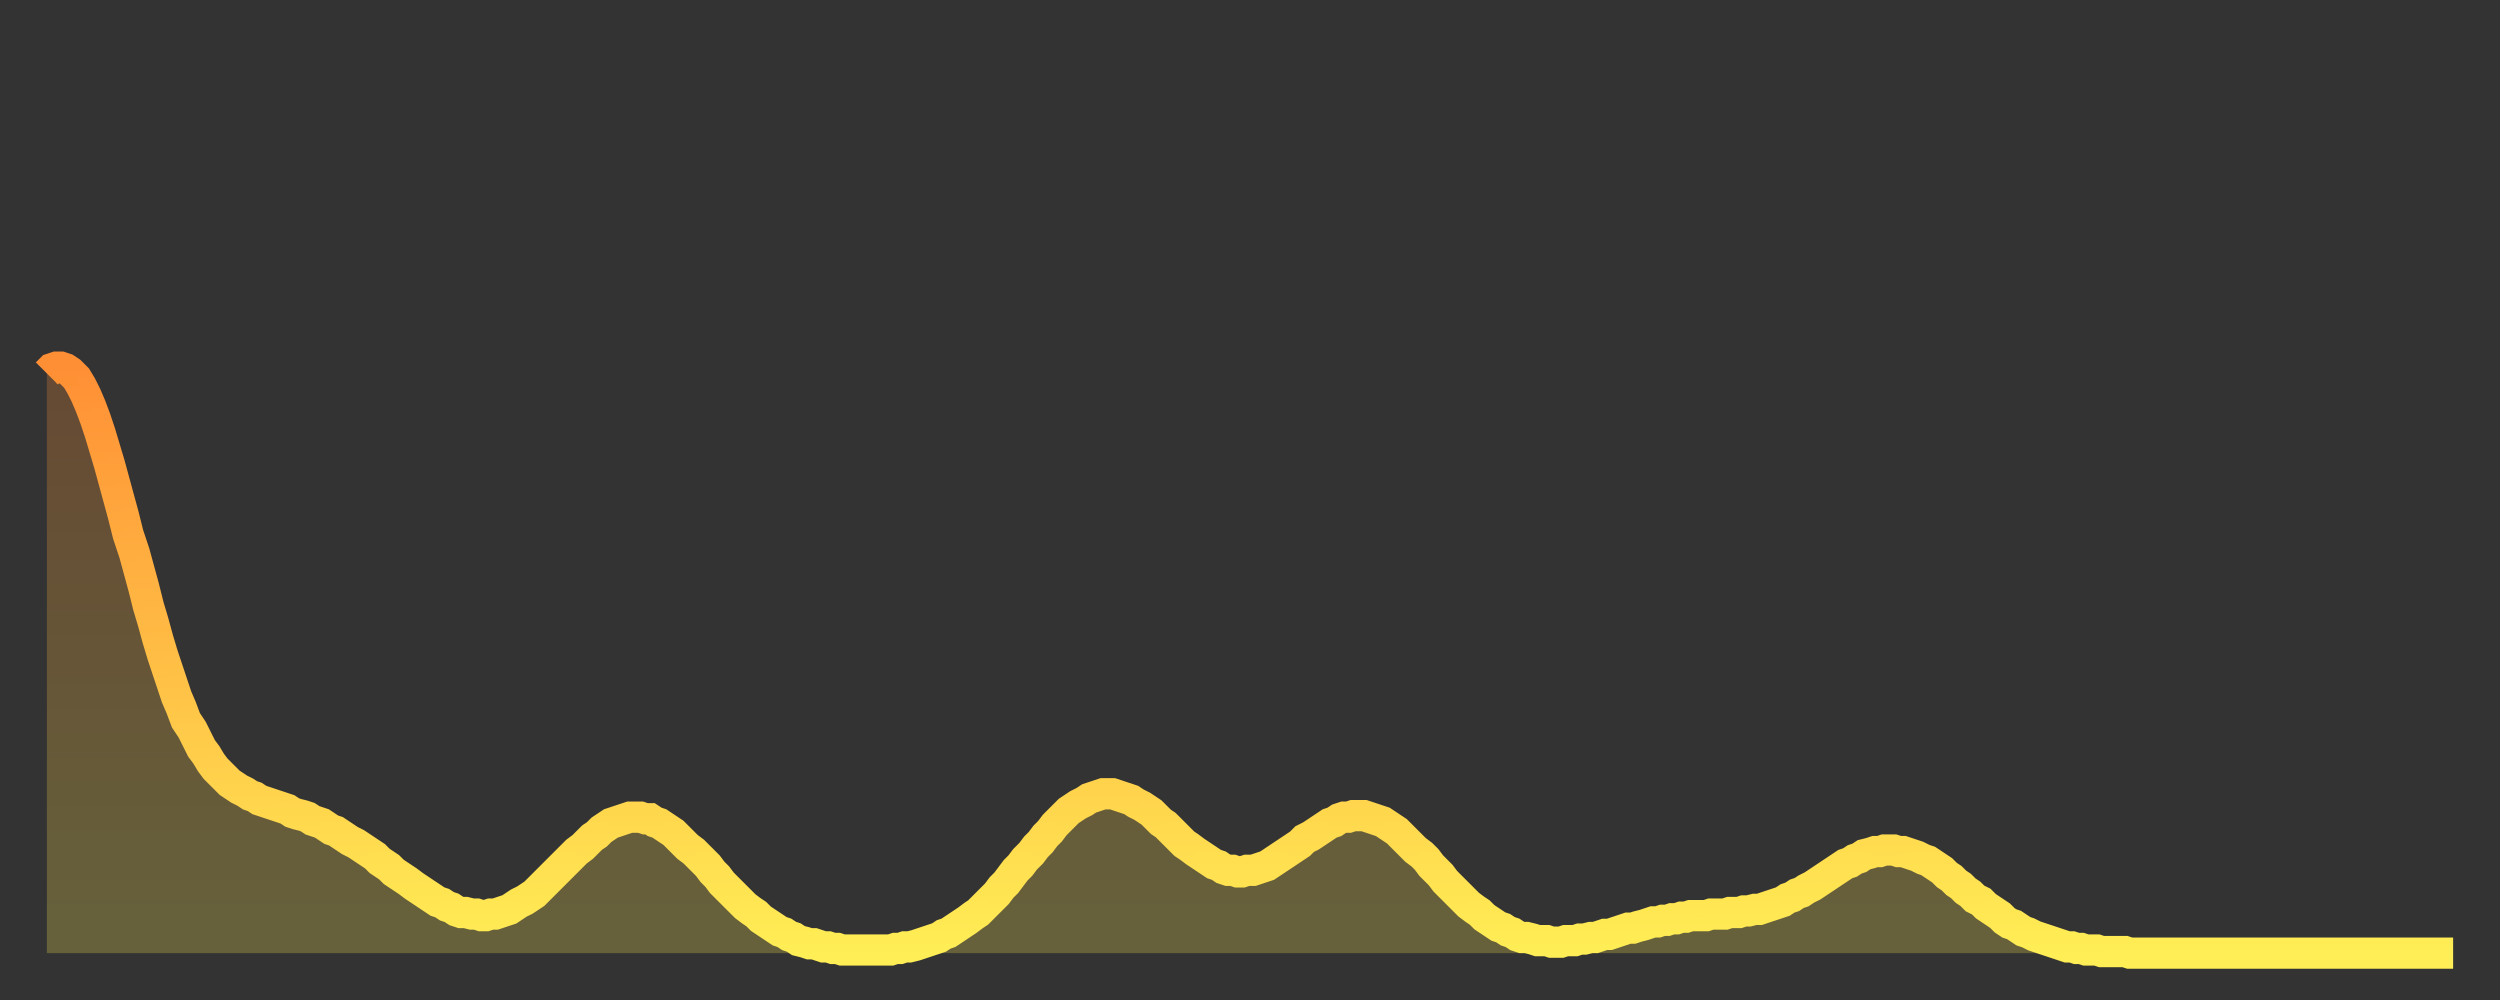
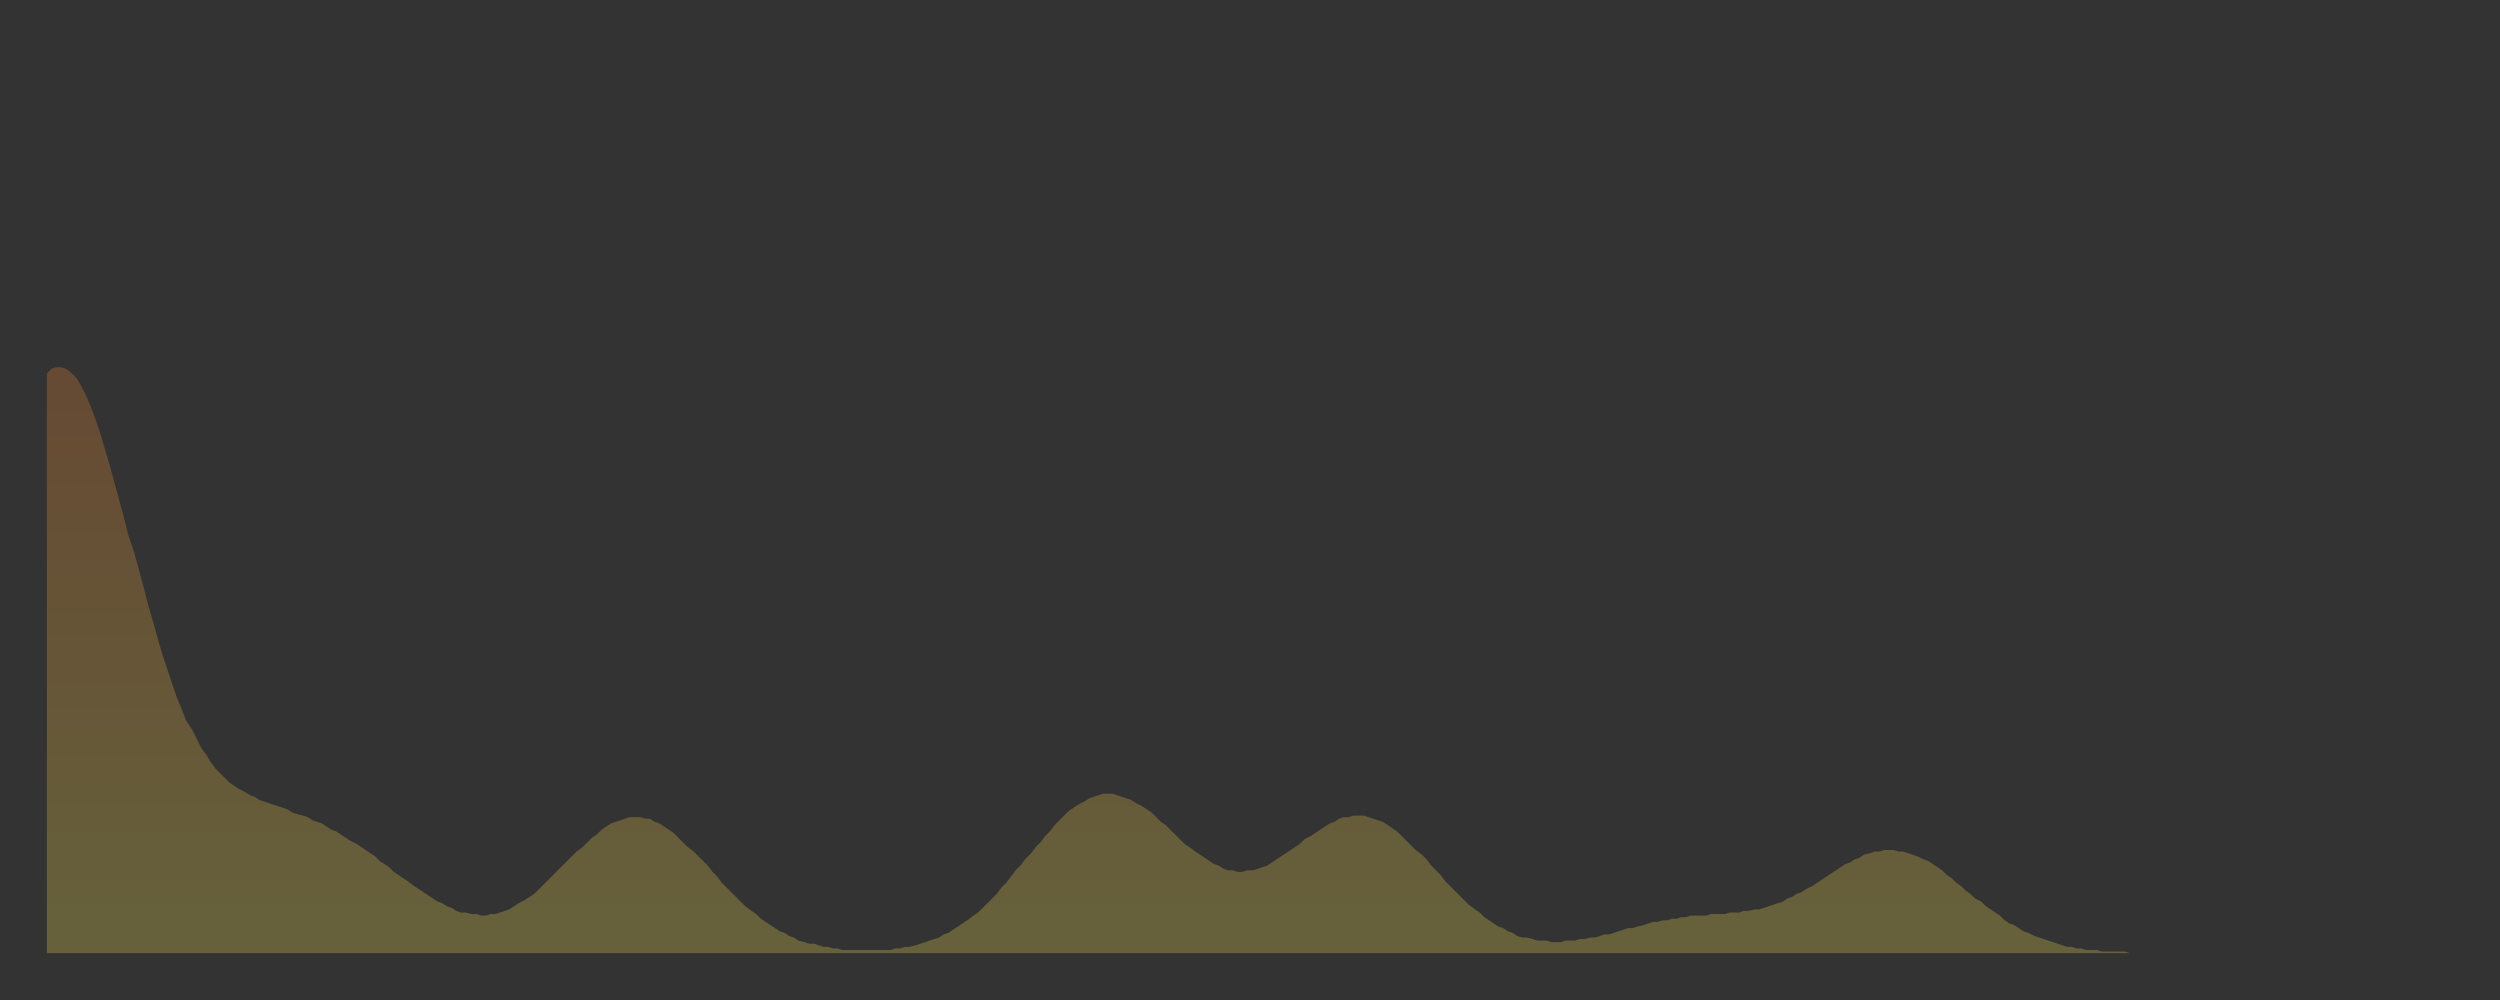
<svg xmlns="http://www.w3.org/2000/svg" baseProfile="full" height="64" version="1.1" width="160">
  <rect width="100%" height="100%" fill="#333333" stroke="none" />
  <defs>
    <linearGradient id="id447650" x1="0" x2="0" y1="0" y2="1">
      <stop offset="0%" stop-color="#ff8f35" />
      <stop offset="50%" stop-color="#ffbe45" />
      <stop offset="100%" stop-color="#ffee55" />
    </linearGradient>
  </defs>
  <g transform="translate(3,3)">
    <g>
-       <path d="M 0.0 20.9 L 0.3 20.6 0.6 20.5 0.9 20.5 1.2 20.6 1.5 20.8 1.9 21.2 2.2 21.7 2.5 22.3 2.8 23.0 3.1 23.8 3.4 24.7 3.7 25.7 4.0 26.7 4.3 27.8 4.6 28.9 4.9 30.0 5.2 31.2 5.6 32.4 5.9 33.5 6.2 34.6 6.5 35.8 6.8 36.8 7.1 37.9 7.4 38.9 7.7 39.8 8.0 40.7 8.3 41.6 8.6 42.3 8.9 43.1 9.3 43.7 9.6 44.3 9.9 44.9 10.2 45.3 10.5 45.8 10.8 46.2 11.1 46.5 11.4 46.8 11.7 47.1 12.0 47.3 12.3 47.5 12.7 47.7 13.0 47.9 13.3 48.0 13.6 48.2 13.9 48.3 14.2 48.4 14.5 48.5 14.8 48.6 15.1 48.7 15.4 48.8 15.7 49.0 16.0 49.1 16.4 49.2 16.7 49.3 17.0 49.5 17.3 49.6 17.6 49.7 17.9 49.9 18.2 50.1 18.5 50.2 18.8 50.4 19.1 50.6 19.4 50.8 19.8 51.0 20.1 51.2 20.4 51.4 20.7 51.6 21.0 51.8 21.3 52.1 21.6 52.3 21.9 52.5 22.2 52.8 22.5 53.0 22.8 53.2 23.1 53.4 23.5 53.7 23.8 53.9 24.1 54.1 24.4 54.3 24.7 54.5 25.0 54.7 25.3 54.8 25.6 55.0 25.9 55.1 26.2 55.3 26.5 55.4 26.8 55.4 27.2 55.5 27.5 55.5 27.8 55.6 28.1 55.6 28.4 55.5 28.7 55.5 29.0 55.4 29.3 55.3 29.6 55.2 29.9 55.0 30.2 54.8 30.6 54.6 30.9 54.4 31.2 54.2 31.5 53.9 31.8 53.6 32.1 53.3 32.4 53.0 32.7 52.7 33.0 52.4 33.3 52.1 33.6 51.8 33.9 51.5 34.3 51.2 34.6 50.9 34.9 50.6 35.2 50.4 35.5 50.1 35.8 49.9 36.1 49.7 36.4 49.6 36.7 49.5 37.0 49.4 37.3 49.3 37.7 49.3 38.0 49.3 38.3 49.4 38.6 49.4 38.9 49.6 39.2 49.7 39.5 49.9 39.8 50.1 40.1 50.3 40.4 50.6 40.7 50.9 41.0 51.2 41.4 51.5 41.7 51.8 42.0 52.1 42.3 52.4 42.6 52.8 42.9 53.1 43.2 53.5 43.5 53.8 43.8 54.1 44.1 54.4 44.4 54.7 44.7 55.0 45.1 55.3 45.4 55.5 45.7 55.8 46.0 56.0 46.3 56.2 46.6 56.4 46.9 56.6 47.2 56.7 47.5 56.9 47.8 57.0 48.1 57.2 48.5 57.3 48.8 57.4 49.1 57.4 49.4 57.5 49.7 57.6 50.0 57.6 50.3 57.7 50.6 57.7 50.9 57.8 51.2 57.8 51.5 57.8 51.8 57.8 52.2 57.8 52.5 57.8 52.8 57.8 53.1 57.8 53.4 57.8 53.7 57.8 54.0 57.8 54.3 57.7 54.6 57.7 54.9 57.6 55.2 57.6 55.6 57.5 55.9 57.4 56.2 57.3 56.5 57.2 56.8 57.1 57.1 57.0 57.4 56.8 57.7 56.7 58.0 56.5 58.3 56.3 58.6 56.1 58.9 55.9 59.3 55.6 59.6 55.4 59.9 55.1 60.2 54.8 60.5 54.5 60.8 54.2 61.1 53.8 61.4 53.5 61.7 53.1 62.0 52.7 62.3 52.4 62.6 52.0 63.0 51.6 63.3 51.2 63.6 50.9 63.9 50.5 64.2 50.2 64.5 49.8 64.8 49.5 65.1 49.2 65.4 48.9 65.7 48.7 66.0 48.5 66.4 48.3 66.7 48.1 67.0 48.0 67.3 47.9 67.6 47.8 67.9 47.8 68.2 47.8 68.5 47.9 68.8 48.0 69.1 48.1 69.4 48.2 69.7 48.4 70.1 48.6 70.4 48.8 70.7 49.0 71.0 49.3 71.3 49.6 71.6 49.8 71.9 50.1 72.2 50.4 72.5 50.7 72.8 51.0 73.1 51.2 73.5 51.5 73.8 51.7 74.1 51.9 74.4 52.1 74.7 52.3 75.0 52.4 75.3 52.6 75.6 52.7 75.9 52.7 76.2 52.8 76.5 52.8 76.8 52.7 77.2 52.7 77.5 52.6 77.8 52.5 78.1 52.4 78.4 52.2 78.7 52.0 79.0 51.8 79.3 51.6 79.6 51.4 79.9 51.2 80.2 51.0 80.5 50.7 80.9 50.5 81.2 50.3 81.5 50.1 81.8 49.9 82.1 49.7 82.4 49.6 82.7 49.4 83.0 49.3 83.3 49.3 83.6 49.2 83.9 49.2 84.3 49.2 84.6 49.3 84.9 49.4 85.2 49.5 85.5 49.6 85.8 49.8 86.1 50.0 86.4 50.2 86.7 50.5 87.0 50.8 87.3 51.1 87.6 51.4 88.0 51.7 88.3 52.0 88.6 52.4 88.9 52.7 89.2 53.0 89.5 53.4 89.8 53.7 90.1 54.0 90.4 54.3 90.7 54.6 91.0 54.9 91.4 55.2 91.7 55.4 92.0 55.7 92.3 55.9 92.6 56.1 92.9 56.3 93.2 56.4 93.5 56.6 93.8 56.7 94.1 56.9 94.4 57.0 94.7 57.0 95.1 57.1 95.4 57.2 95.7 57.2 96.0 57.2 96.3 57.3 96.6 57.3 96.9 57.3 97.2 57.2 97.5 57.2 97.8 57.2 98.1 57.1 98.4 57.1 98.8 57.0 99.1 57.0 99.4 56.9 99.7 56.8 100.0 56.8 100.3 56.7 100.6 56.6 100.9 56.5 101.2 56.4 101.5 56.4 101.8 56.3 102.2 56.2 102.5 56.1 102.8 56.0 103.1 56.0 103.4 55.9 103.7 55.9 104.0 55.8 104.3 55.8 104.6 55.7 104.9 55.7 105.2 55.6 105.5 55.6 105.9 55.6 106.2 55.6 106.5 55.5 106.8 55.5 107.1 55.5 107.4 55.5 107.7 55.4 108.0 55.4 108.3 55.4 108.6 55.3 108.9 55.3 109.3 55.2 109.6 55.2 109.9 55.1 110.2 55.0 110.5 54.9 110.8 54.8 111.1 54.7 111.4 54.5 111.7 54.4 112.0 54.2 112.3 54.1 112.6 53.9 113.0 53.7 113.3 53.5 113.6 53.3 113.9 53.1 114.2 52.9 114.5 52.7 114.8 52.5 115.1 52.3 115.4 52.2 115.7 52.0 116.0 51.9 116.3 51.7 116.7 51.6 117.0 51.5 117.3 51.5 117.6 51.4 117.9 51.4 118.2 51.4 118.5 51.5 118.8 51.5 119.1 51.6 119.4 51.7 119.7 51.8 120.1 52.0 120.4 52.1 120.7 52.3 121.0 52.5 121.3 52.7 121.6 53.0 121.9 53.2 122.2 53.5 122.5 53.7 122.8 54.0 123.1 54.2 123.4 54.5 123.8 54.7 124.1 55.0 124.4 55.2 124.7 55.4 125.0 55.6 125.3 55.9 125.6 56.1 125.9 56.2 126.2 56.4 126.5 56.6 126.8 56.7 127.2 56.9 127.5 57.0 127.8 57.1 128.1 57.2 128.4 57.3 128.7 57.4 129.0 57.5 129.3 57.6 129.6 57.6 129.9 57.7 130.2 57.7 130.5 57.8 130.9 57.8 131.2 57.8 131.5 57.9 131.8 57.9 132.1 57.9 132.4 57.9 132.7 57.9 133.0 57.9 133.3 58.0 133.6 58.0 133.9 58.0 134.2 58.0 134.6 58.0 134.9 58.0 135.2 58.0 135.5 58.0 135.8 58.0 136.1 58.0 136.4 58.0 136.7 58.0 137.0 58.0 137.3 58.0 137.6 58.0 138.0 58.0 138.3 58.0 138.6 58.0 138.9 58.0 139.2 58.0 139.5 58.0 139.8 58.0 140.1 58.0 140.4 58.0 140.7 58.0 141.0 58.0 141.3 58.0 141.7 58.0 142.0 58.0 142.3 58.0 142.6 58.0 142.9 58.0 143.2 58.0 143.5 58.0 143.8 58.0 144.1 58.0 144.4 58.0 144.7 58.0 145.1 58.0 145.4 58.0 145.7 58.0 146.0 58.0 146.3 58.0 146.6 58.0 146.9 58.0 147.2 58.0 147.5 58.0 147.8 58.0 148.1 58.0 148.4 58.0 148.8 58.0 149.1 58.0 149.4 58.0 149.7 58.0 150.0 58.0 150.3 58.0 150.6 58.0 150.9 58.0 151.2 58.0 151.5 58.0 151.8 58.0 152.1 58.0 152.5 58.0 152.8 58.0 153.1 58.0 153.4 58.0 153.7 58.0 154.0 58.0" fill="none" id="graph-curve" opacity="1" stroke="url(#id447650)" stroke-width="2" />
      <path d="M 0 58 L 0.0 20.9 0.3 20.6 0.6 20.5 0.9 20.5 1.2 20.6 1.5 20.8 1.9 21.2 2.2 21.7 2.5 22.3 2.8 23.0 3.1 23.8 3.4 24.7 3.7 25.7 4.0 26.7 4.3 27.8 4.6 28.9 4.9 30.0 5.2 31.2 5.6 32.4 5.9 33.5 6.2 34.6 6.5 35.8 6.8 36.8 7.1 37.9 7.4 38.9 7.7 39.8 8.0 40.7 8.3 41.6 8.6 42.3 8.9 43.1 9.3 43.7 9.6 44.3 9.9 44.9 10.2 45.3 10.5 45.8 10.8 46.2 11.1 46.5 11.4 46.8 11.7 47.1 12.0 47.3 12.3 47.5 12.7 47.7 13.0 47.9 13.3 48.0 13.6 48.2 13.9 48.3 14.2 48.4 14.5 48.5 14.8 48.6 15.1 48.7 15.4 48.8 15.7 49.0 16.0 49.1 16.4 49.2 16.7 49.3 17.0 49.5 17.3 49.6 17.6 49.7 17.9 49.9 18.2 50.1 18.5 50.2 18.8 50.4 19.1 50.6 19.4 50.8 19.8 51.0 20.1 51.2 20.4 51.4 20.7 51.6 21.0 51.8 21.3 52.1 21.6 52.3 21.9 52.5 22.2 52.8 22.5 53.0 22.8 53.2 23.1 53.4 23.5 53.7 23.8 53.9 24.1 54.1 24.4 54.3 24.7 54.5 25.0 54.7 25.3 54.8 25.6 55.0 25.9 55.1 26.2 55.3 26.5 55.4 26.8 55.4 27.2 55.5 27.5 55.5 27.8 55.6 28.1 55.6 28.4 55.5 28.7 55.5 29.0 55.4 29.3 55.3 29.6 55.2 29.9 55.0 30.2 54.8 30.6 54.6 30.9 54.4 31.2 54.2 31.5 53.9 31.8 53.6 32.1 53.3 32.4 53.0 32.7 52.7 33.0 52.4 33.3 52.1 33.6 51.8 33.9 51.5 34.3 51.2 34.6 50.9 34.9 50.6 35.2 50.4 35.5 50.1 35.8 49.9 36.1 49.7 36.4 49.6 36.7 49.5 37.0 49.4 37.3 49.3 37.7 49.3 38.0 49.3 38.3 49.4 38.6 49.4 38.9 49.6 39.2 49.7 39.5 49.9 39.8 50.1 40.1 50.3 40.4 50.6 40.7 50.9 41.0 51.2 41.4 51.5 41.7 51.8 42.0 52.1 42.3 52.4 42.6 52.8 42.9 53.1 43.2 53.5 43.5 53.8 43.8 54.1 44.1 54.4 44.4 54.7 44.7 55.0 45.1 55.3 45.4 55.5 45.7 55.8 46.0 56.0 46.3 56.2 46.6 56.4 46.9 56.6 47.2 56.7 47.5 56.9 47.8 57.0 48.1 57.2 48.5 57.3 48.8 57.4 49.1 57.4 49.4 57.5 49.7 57.6 50.0 57.6 50.3 57.7 50.6 57.7 50.9 57.8 51.2 57.8 51.5 57.8 51.8 57.8 52.2 57.8 52.5 57.8 52.8 57.8 53.1 57.8 53.4 57.8 53.7 57.8 54.0 57.8 54.3 57.7 54.6 57.7 54.9 57.6 55.2 57.6 55.6 57.5 55.9 57.4 56.2 57.3 56.5 57.2 56.8 57.1 57.1 57.0 57.4 56.8 57.7 56.7 58.0 56.5 58.3 56.3 58.6 56.1 58.9 55.9 59.3 55.6 59.6 55.4 59.9 55.1 60.2 54.8 60.5 54.5 60.8 54.2 61.1 53.8 61.4 53.5 61.7 53.1 62.0 52.7 62.3 52.4 62.6 52.0 63.0 51.6 63.3 51.2 63.6 50.9 63.9 50.5 64.2 50.2 64.5 49.8 64.8 49.5 65.1 49.2 65.4 48.9 65.7 48.7 66.0 48.5 66.4 48.3 66.7 48.1 67.0 48.0 67.3 47.9 67.6 47.8 67.9 47.8 68.2 47.8 68.5 47.9 68.8 48.0 69.1 48.1 69.4 48.2 69.7 48.4 70.1 48.6 70.4 48.8 70.7 49.0 71.0 49.3 71.3 49.6 71.6 49.8 71.9 50.1 72.2 50.4 72.5 50.7 72.8 51.0 73.1 51.2 73.5 51.5 73.8 51.7 74.1 51.9 74.4 52.1 74.7 52.3 75.0 52.4 75.3 52.6 75.6 52.7 75.9 52.7 76.2 52.8 76.5 52.8 76.8 52.7 77.2 52.7 77.5 52.6 77.8 52.5 78.1 52.4 78.4 52.2 78.7 52.0 79.0 51.8 79.3 51.6 79.6 51.4 79.9 51.2 80.2 51.0 80.5 50.7 80.9 50.5 81.2 50.3 81.5 50.1 81.8 49.9 82.1 49.7 82.4 49.6 82.7 49.4 83.0 49.3 83.3 49.3 83.6 49.2 83.9 49.2 84.3 49.2 84.6 49.3 84.9 49.4 85.2 49.5 85.5 49.6 85.8 49.8 86.1 50.0 86.4 50.2 86.7 50.5 87.0 50.8 87.3 51.1 87.6 51.4 88.0 51.7 88.3 52.0 88.6 52.4 88.9 52.7 89.2 53.0 89.5 53.4 89.8 53.7 90.1 54.0 90.4 54.3 90.7 54.6 91.0 54.9 91.4 55.2 91.7 55.4 92.0 55.7 92.3 55.9 92.6 56.1 92.9 56.3 93.2 56.4 93.5 56.6 93.8 56.7 94.1 56.9 94.4 57.0 94.7 57.0 95.1 57.1 95.4 57.2 95.7 57.2 96.0 57.2 96.3 57.3 96.6 57.3 96.9 57.3 97.2 57.2 97.5 57.2 97.8 57.2 98.1 57.1 98.4 57.1 98.8 57.0 99.1 57.0 99.4 56.9 99.7 56.8 100.0 56.8 100.3 56.7 100.6 56.6 100.9 56.5 101.2 56.4 101.5 56.4 101.8 56.3 102.2 56.2 102.5 56.1 102.8 56.0 103.1 56.0 103.4 55.9 103.7 55.9 104.0 55.8 104.3 55.8 104.6 55.7 104.9 55.7 105.2 55.6 105.5 55.6 105.9 55.6 106.2 55.6 106.5 55.5 106.8 55.5 107.1 55.5 107.4 55.5 107.7 55.4 108.0 55.4 108.3 55.4 108.6 55.3 108.9 55.3 109.3 55.2 109.6 55.2 109.9 55.1 110.2 55.0 110.5 54.9 110.8 54.8 111.1 54.7 111.4 54.5 111.7 54.4 112.0 54.2 112.3 54.1 112.6 53.9 113.0 53.7 113.3 53.5 113.6 53.3 113.9 53.1 114.2 52.9 114.5 52.7 114.8 52.5 115.1 52.3 115.4 52.2 115.7 52.0 116.0 51.9 116.3 51.7 116.7 51.6 117.0 51.5 117.3 51.5 117.6 51.4 117.9 51.4 118.2 51.4 118.5 51.5 118.8 51.5 119.1 51.6 119.4 51.7 119.7 51.8 120.1 52.0 120.4 52.1 120.7 52.3 121.0 52.5 121.3 52.7 121.6 53.0 121.9 53.2 122.2 53.5 122.5 53.7 122.8 54.0 123.1 54.2 123.4 54.5 123.8 54.7 124.1 55.0 124.4 55.2 124.7 55.4 125.0 55.6 125.3 55.9 125.6 56.1 125.9 56.2 126.2 56.4 126.5 56.6 126.8 56.7 127.2 56.9 127.5 57.0 127.8 57.1 128.1 57.2 128.4 57.3 128.7 57.4 129.0 57.5 129.3 57.6 129.6 57.6 129.9 57.7 130.2 57.7 130.5 57.8 130.9 57.8 131.2 57.8 131.5 57.9 131.8 57.9 132.1 57.9 132.4 57.9 132.7 57.9 133.0 57.9 133.3 58.0 133.6 58.0 133.9 58.0 134.2 58.0 134.6 58.0 134.9 58.0 135.2 58.0 135.5 58.0 135.8 58.0 136.1 58.0 136.4 58.0 136.7 58.0 137.0 58.0 137.3 58.0 137.6 58.0 138.0 58.0 138.3 58.0 138.6 58.0 138.9 58.0 139.2 58.0 139.5 58.0 139.8 58.0 140.1 58.0 140.4 58.0 140.7 58.0 141.0 58.0 141.3 58.0 141.7 58.0 142.0 58.0 142.3 58.0 142.6 58.0 142.9 58.0 143.2 58.0 143.5 58.0 143.8 58.0 144.1 58.0 144.4 58.0 144.7 58.0 145.1 58.0 145.4 58.0 145.7 58.0 146.0 58.0 146.3 58.0 146.6 58.0 146.9 58.0 147.2 58.0 147.5 58.0 147.8 58.0 148.1 58.0 148.4 58.0 148.8 58.0 149.1 58.0 149.4 58.0 149.7 58.0 150.0 58.0 150.3 58.0 150.6 58.0 150.9 58.0 151.2 58.0 151.5 58.0 151.8 58.0 152.1 58.0 152.5 58.0 152.8 58.0 153.1 58.0 153.4 58.0 153.7 58.0 154.0 58.0 154 58" fill="url(#id447650)" fill-opacity=".25" id="graph-shadow" />
    </g>
  </g>
</svg>